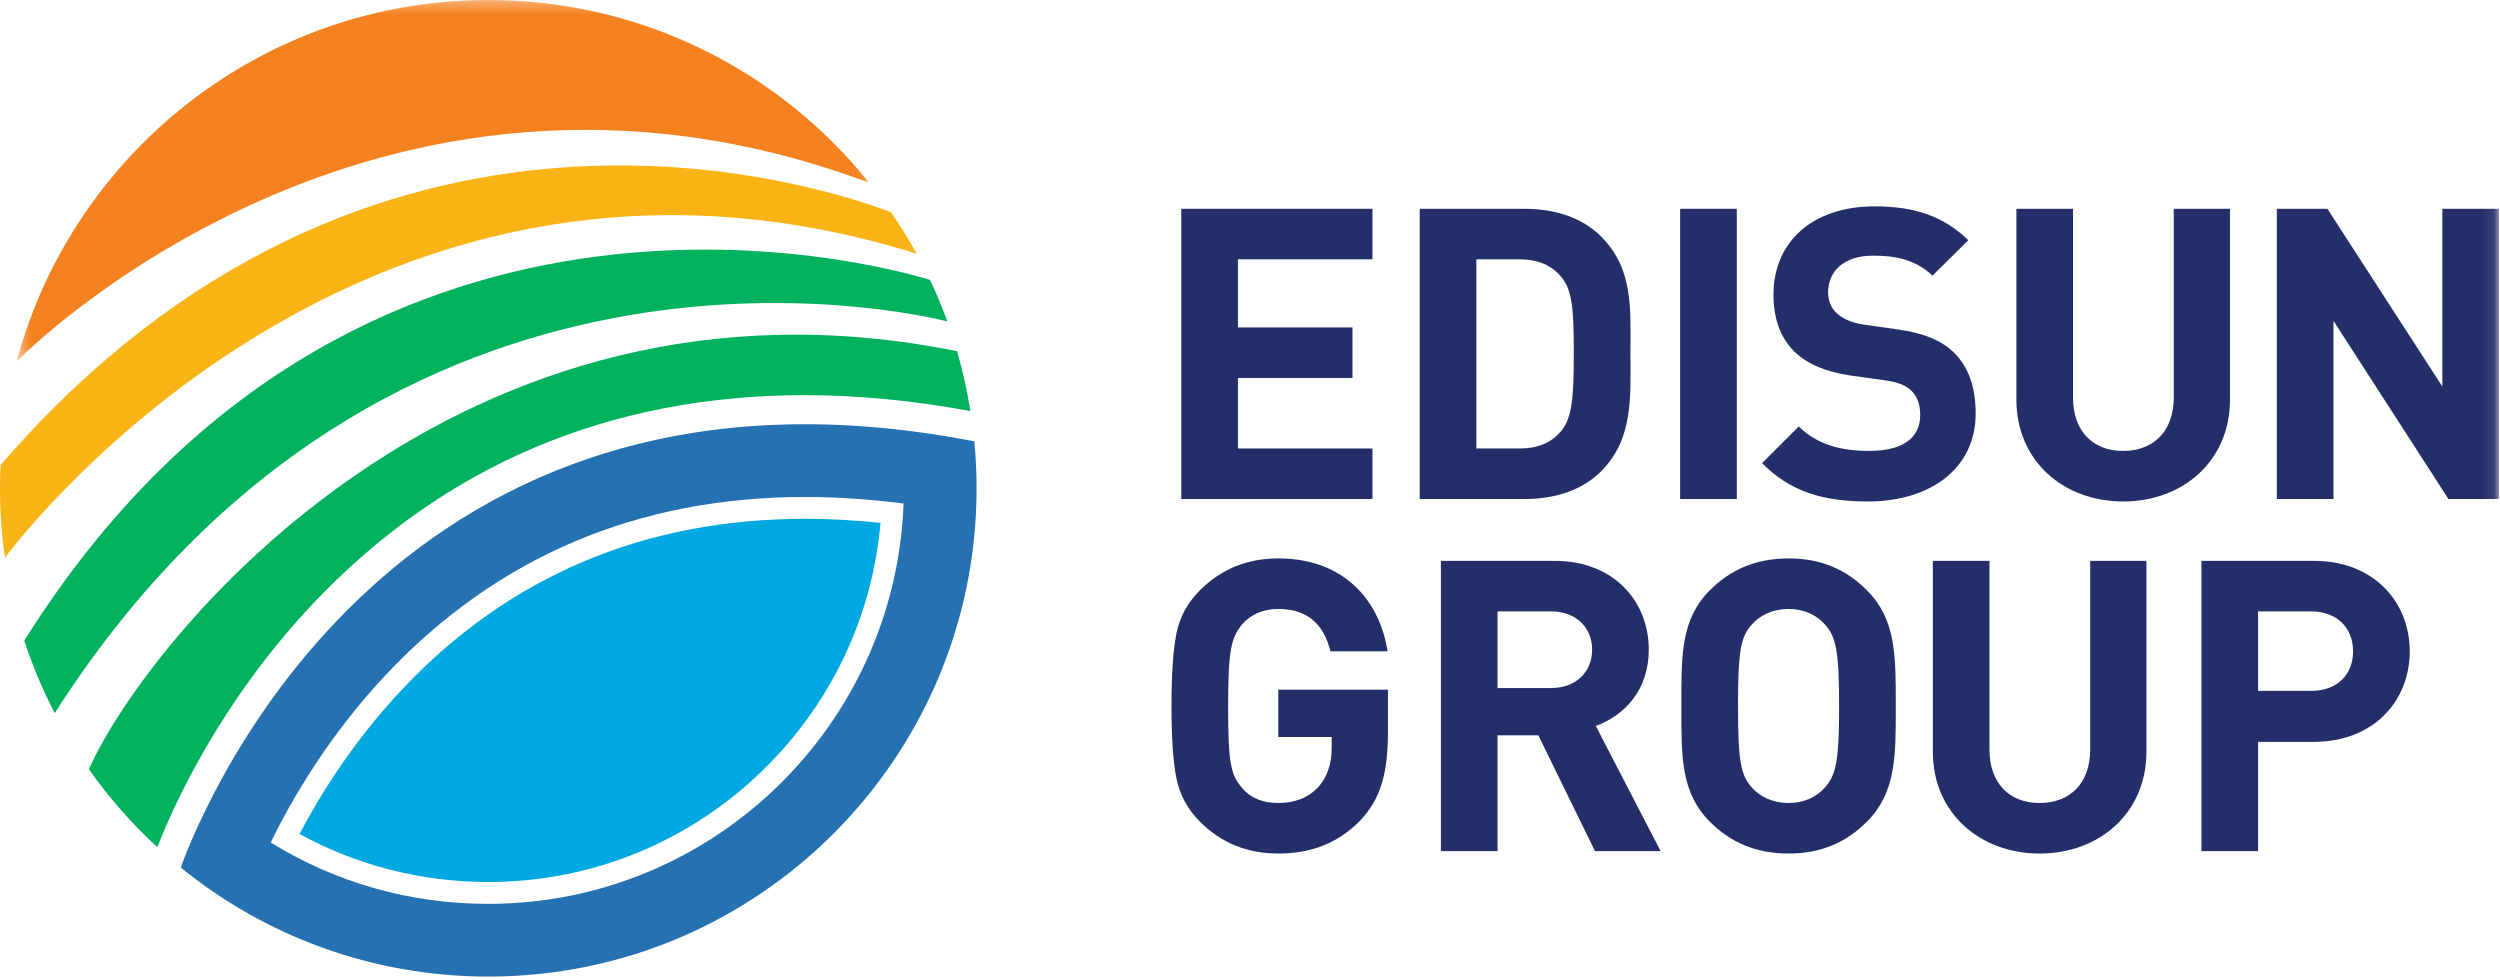
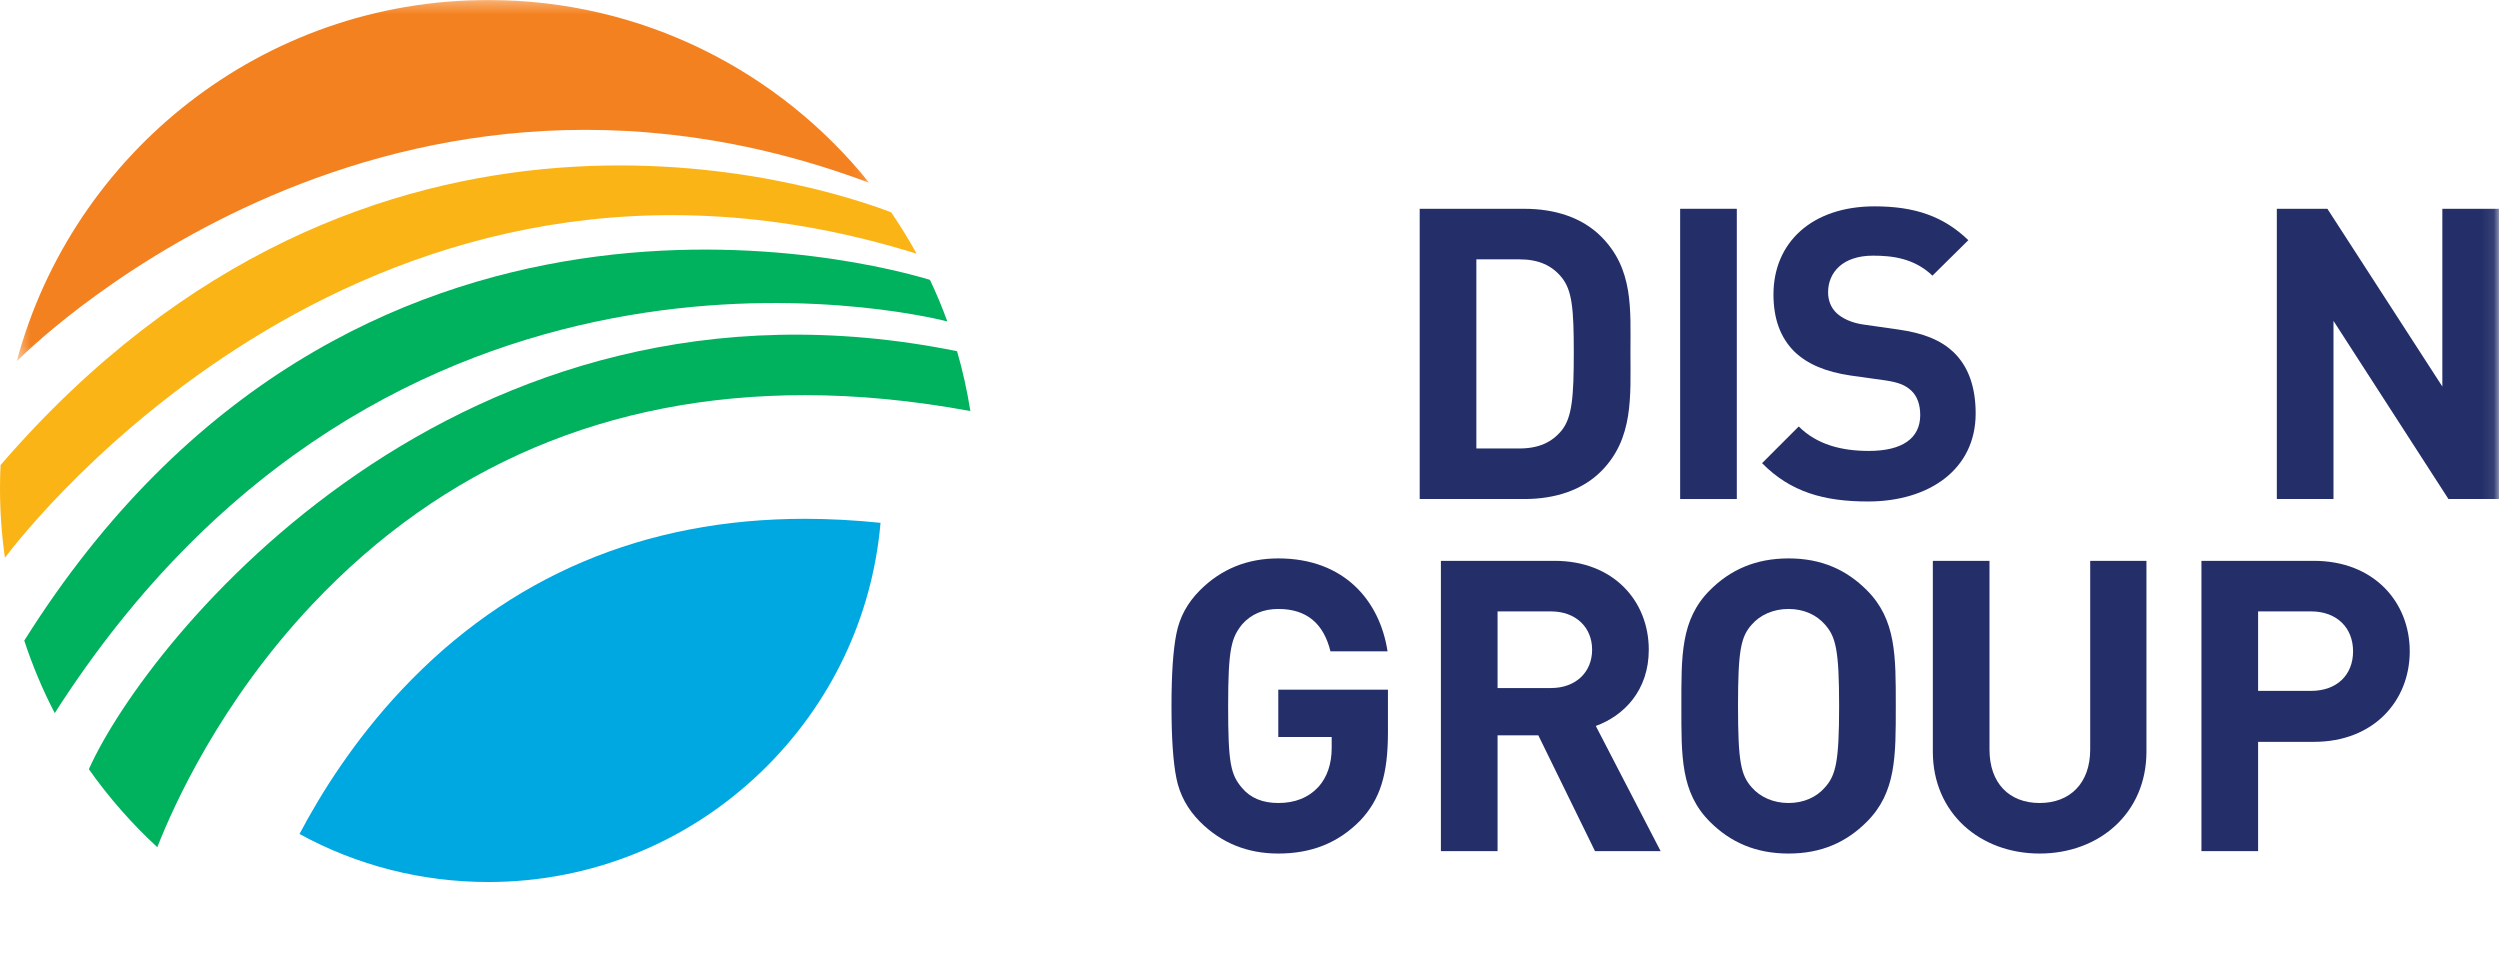
<svg xmlns="http://www.w3.org/2000/svg" xmlns:xlink="http://www.w3.org/1999/xlink" width="204px" height="80px" viewBox="0 0 204 80" version="1.1">
  <title>Group 28</title>
  <desc>Created with Sketch.</desc>
  <defs>
    <polygon id="path-1" points="0.366 0.311 69.908 0.311 69.908 29.786 0.366 29.786" />
    <polygon id="path-3" points="0 80.689 203.918 80.689 203.918 1 0 1" />
  </defs>
  <g id="Page-1" stroke="none" stroke-width="1" fill="none" fill-rule="evenodd">
    <g id="Group-28" transform="translate(0, -1)">
      <g id="Group-3" transform="translate(1, 0.689)">
        <mask id="mask-2" fill="white">
          <use xlink:href="#path-1" />
        </mask>
        <g id="Clip-2" />
        <path d="M69.833,15.193 C69.859,15.196 69.882,15.2 69.908,15.204 C62.604,6.124 51.404,0.311 38.845,0.311 C20.427,0.311 4.93,12.809 0.366,29.786 L0.449,29.715 C0.449,29.715 29.398,0.101 69.833,15.193" id="Fill-1" fill="#F4811F" mask="url(#mask-2)" />
      </g>
      <path d="M77.301,27.227 C76.881,26.071 76.407,24.941 75.885,23.838 C71.575,22.526 28.665,10.766 1.98,53.274 C2.653,55.324 3.486,57.301 4.467,59.188 C31.657,16.663 74.28,26.469 77.301,27.227" id="Fill-4" fill="#00B15E" />
      <path d="M74.797,21.704 C74.159,20.541 73.464,19.413 72.716,18.325 C66.972,16.127 30.24,3.962 0.046,38.948 C0.016,39.577 0,40.209 0,40.845 C0,42.769 0.139,44.66 0.402,46.511 C2.199,44.121 30.389,7.839 74.797,21.704" id="Fill-6" fill="#FBB415" />
      <path d="M65.69,33.244 C70.008,33.244 74.544,33.684 79.182,34.542 C78.917,32.878 78.559,31.246 78.095,29.658 C37.358,21.411 11.975,53.209 7.251,63.766 C8.883,66.083 10.758,68.215 12.835,70.131 C14.174,66.713 17.969,58.297 25.461,50.342 C36.146,38.996 49.68,33.244 65.69,33.244" id="Fill-8" fill="#00B15E" />
-       <path d="M73.731,42.089 C73.074,60.213 58.126,74.754 39.844,74.754 C33.465,74.754 27.405,73.034 22.09,69.745 C23.824,66.199 26.851,60.986 31.51,56.039 C40.562,46.427 52.062,41.554 65.689,41.554 C68.282,41.554 70.973,41.734 73.731,42.089 M14.746,71.79 C21.597,77.353 30.331,80.689 39.844,80.689 C61.85,80.689 79.689,62.85 79.689,40.845 C79.689,39.553 79.626,38.276 79.505,37.015 C32.427,27.845 16.629,66.621 14.746,71.79" id="Fill-10" fill="#2571B1" />
      <path d="M39.845,72.972 C48.207,72.972 56.132,69.763 62.159,63.937 C67.776,58.508 71.18,51.36 71.851,43.663 C69.745,43.445 67.679,43.334 65.69,43.334 C52.572,43.334 41.509,48.02 32.807,57.259 C28.901,61.407 26.18,65.752 24.439,69.053 C29.119,71.621 34.411,72.972 39.845,72.972" id="Fill-12" fill="#00A8E1" />
-       <polygon id="Fill-14" fill="#242F69" points="96.391 41.721 96.391 18.037 111.993 18.037 111.993 22.161 101.015 22.161 101.015 27.717 110.362 27.717 110.362 31.842 101.015 31.842 101.015 37.596 111.993 37.596 111.993 41.721" />
      <path d="M127.423,23.625 C126.624,22.66 125.56,22.162 123.963,22.162 L120.471,22.162 L120.471,37.596 L123.963,37.596 C125.56,37.596 126.624,37.097 127.423,36.133 C128.288,35.069 128.421,33.373 128.421,29.779 C128.421,26.188 128.288,24.689 127.423,23.625 M130.65,39.459 C129.086,41.023 126.858,41.721 124.396,41.721 L115.847,41.721 L115.847,18.038 L124.396,18.038 C126.858,18.038 129.086,18.735 130.65,20.299 C133.311,22.96 133.045,26.221 133.045,29.779 C133.045,33.339 133.311,36.798 130.65,39.459" id="Fill-16" fill="#242F69" />
      <mask id="mask-4" fill="white">
        <use xlink:href="#path-3" />
      </mask>
      <g id="Clip-19" />
      <polygon id="Fill-18" fill="#242F69" mask="url(#mask-4)" points="137.1 41.721 141.724 41.721 141.724 18.037 137.1 18.037" />
      <path d="M152.432,41.921 C148.84,41.921 146.113,41.156 143.784,38.794 L146.778,35.8 C148.275,37.297 150.303,37.796 152.499,37.796 C155.227,37.796 156.69,36.765 156.69,34.869 C156.69,34.037 156.457,33.338 155.958,32.873 C155.493,32.441 154.96,32.208 153.863,32.042 L151.002,31.642 C148.973,31.343 147.476,30.711 146.411,29.68 C145.281,28.548 144.715,27.019 144.715,25.023 C144.715,20.798 147.842,17.838 152.964,17.838 C156.225,17.838 158.586,18.636 160.616,20.599 L157.688,23.493 C156.192,22.062 154.395,21.862 152.831,21.862 C150.37,21.862 149.172,23.226 149.172,24.857 C149.172,25.455 149.372,26.087 149.871,26.553 C150.336,26.985 151.102,27.351 152.067,27.484 L154.861,27.883 C157.023,28.183 158.387,28.781 159.385,29.713 C160.649,30.91 161.214,32.64 161.214,34.736 C161.214,39.326 157.389,41.921 152.432,41.921" id="Fill-20" fill="#242F69" mask="url(#mask-4)" />
-       <path d="M173.252,41.921 C168.396,41.921 164.537,38.628 164.537,33.605 L164.537,18.037 L169.16,18.037 L169.16,33.439 C169.16,36.166 170.757,37.796 173.252,37.796 C175.747,37.796 177.377,36.166 177.377,33.439 L177.377,18.037 L181.967,18.037 L181.967,33.605 C181.967,38.628 178.108,41.921 173.252,41.921" id="Fill-21" fill="#242F69" mask="url(#mask-4)" />
      <polygon id="Fill-22" fill="#242F69" mask="url(#mask-4)" points="199.793 41.721 190.413 27.184 190.413 41.721 185.789 41.721 185.789 18.037 189.914 18.037 199.295 32.54 199.295 18.037 203.918 18.037 203.918 41.721" />
      <path d="M110.995,67.955 C109.165,69.818 106.969,70.649 104.308,70.649 C101.779,70.649 99.65,69.785 97.921,68.055 C96.891,67.024 96.258,65.826 95.992,64.496 C95.725,63.165 95.594,61.203 95.594,58.608 C95.594,56.014 95.725,54.051 95.992,52.721 C96.258,51.356 96.891,50.192 97.921,49.161 C99.65,47.432 101.779,46.566 104.308,46.566 C109.697,46.566 112.591,50.026 113.224,54.15 L108.566,54.15 C108.001,51.855 106.603,50.691 104.308,50.691 C103.078,50.691 102.079,51.124 101.349,51.955 C100.483,53.053 100.216,53.918 100.216,58.608 C100.216,63.266 100.416,64.196 101.349,65.294 C102.046,66.126 103.044,66.525 104.308,66.525 C105.672,66.525 106.769,66.093 107.6,65.194 C108.3,64.396 108.665,63.332 108.665,62.034 L108.665,61.137 L104.308,61.137 L104.308,57.277 L113.257,57.277 L113.257,60.737 C113.257,64.196 112.624,66.226 110.995,67.955" id="Fill-23" fill="#242F69" mask="url(#mask-4)" />
      <path d="M126.558,50.89 L122.201,50.89 L122.201,57.144 L126.558,57.144 C128.587,57.144 129.917,55.847 129.917,54.017 C129.917,52.188 128.587,50.89 126.558,50.89 Z M130.151,70.45 L125.527,61.002 L122.201,61.002 L122.201,70.45 L117.577,70.45 L117.577,46.765 L126.858,46.765 C131.681,46.765 134.541,50.059 134.541,54.017 C134.541,57.343 132.512,59.406 130.217,60.238 L135.506,70.45 L130.151,70.45 Z" id="Fill-24" fill="#242F69" mask="url(#mask-4)" />
      <path d="M148.909,51.955 C148.243,51.19 147.212,50.691 145.947,50.691 C144.684,50.691 143.619,51.19 142.953,51.955 C142.055,52.953 141.822,54.051 141.822,58.608 C141.822,63.165 142.055,64.263 142.953,65.261 C143.619,66.026 144.684,66.525 145.947,66.525 C147.212,66.525 148.243,66.026 148.909,65.261 C149.805,64.263 150.072,63.165 150.072,58.608 C150.072,54.051 149.805,52.953 148.909,51.955 M152.334,68.055 C150.672,69.719 148.642,70.649 145.947,70.649 C143.254,70.649 141.19,69.719 139.528,68.055 C137.133,65.66 137.2,62.699 137.2,58.608 C137.2,54.517 137.133,51.557 139.528,49.161 C141.19,47.498 143.254,46.566 145.947,46.566 C148.642,46.566 150.672,47.498 152.334,49.161 C154.73,51.557 154.696,54.517 154.696,58.608 C154.696,62.699 154.73,65.66 152.334,68.055" id="Fill-25" fill="#242F69" mask="url(#mask-4)" />
      <path d="M166.435,70.649 C161.579,70.649 157.719,67.356 157.719,62.334 L157.719,46.765 L162.343,46.765 L162.343,62.167 C162.343,64.895 163.94,66.525 166.435,66.525 C168.93,66.525 170.56,64.895 170.56,62.167 L170.56,46.765 L175.15,46.765 L175.15,62.334 C175.15,67.356 171.291,70.649 166.435,70.649" id="Fill-26" fill="#242F69" mask="url(#mask-4)" />
      <path d="M188.585,50.89 L184.261,50.89 L184.261,57.376 L188.585,57.376 C190.681,57.376 192.011,56.079 192.011,54.15 C192.011,52.221 190.681,50.89 188.585,50.89 M188.817,61.535 L184.261,61.535 L184.261,70.45 L179.637,70.45 L179.637,46.765 L188.817,46.765 C193.708,46.765 196.635,50.125 196.635,54.15 C196.635,58.175 193.708,61.535 188.817,61.535" id="Fill-27" fill="#242F69" mask="url(#mask-4)" />
    </g>
  </g>
</svg>